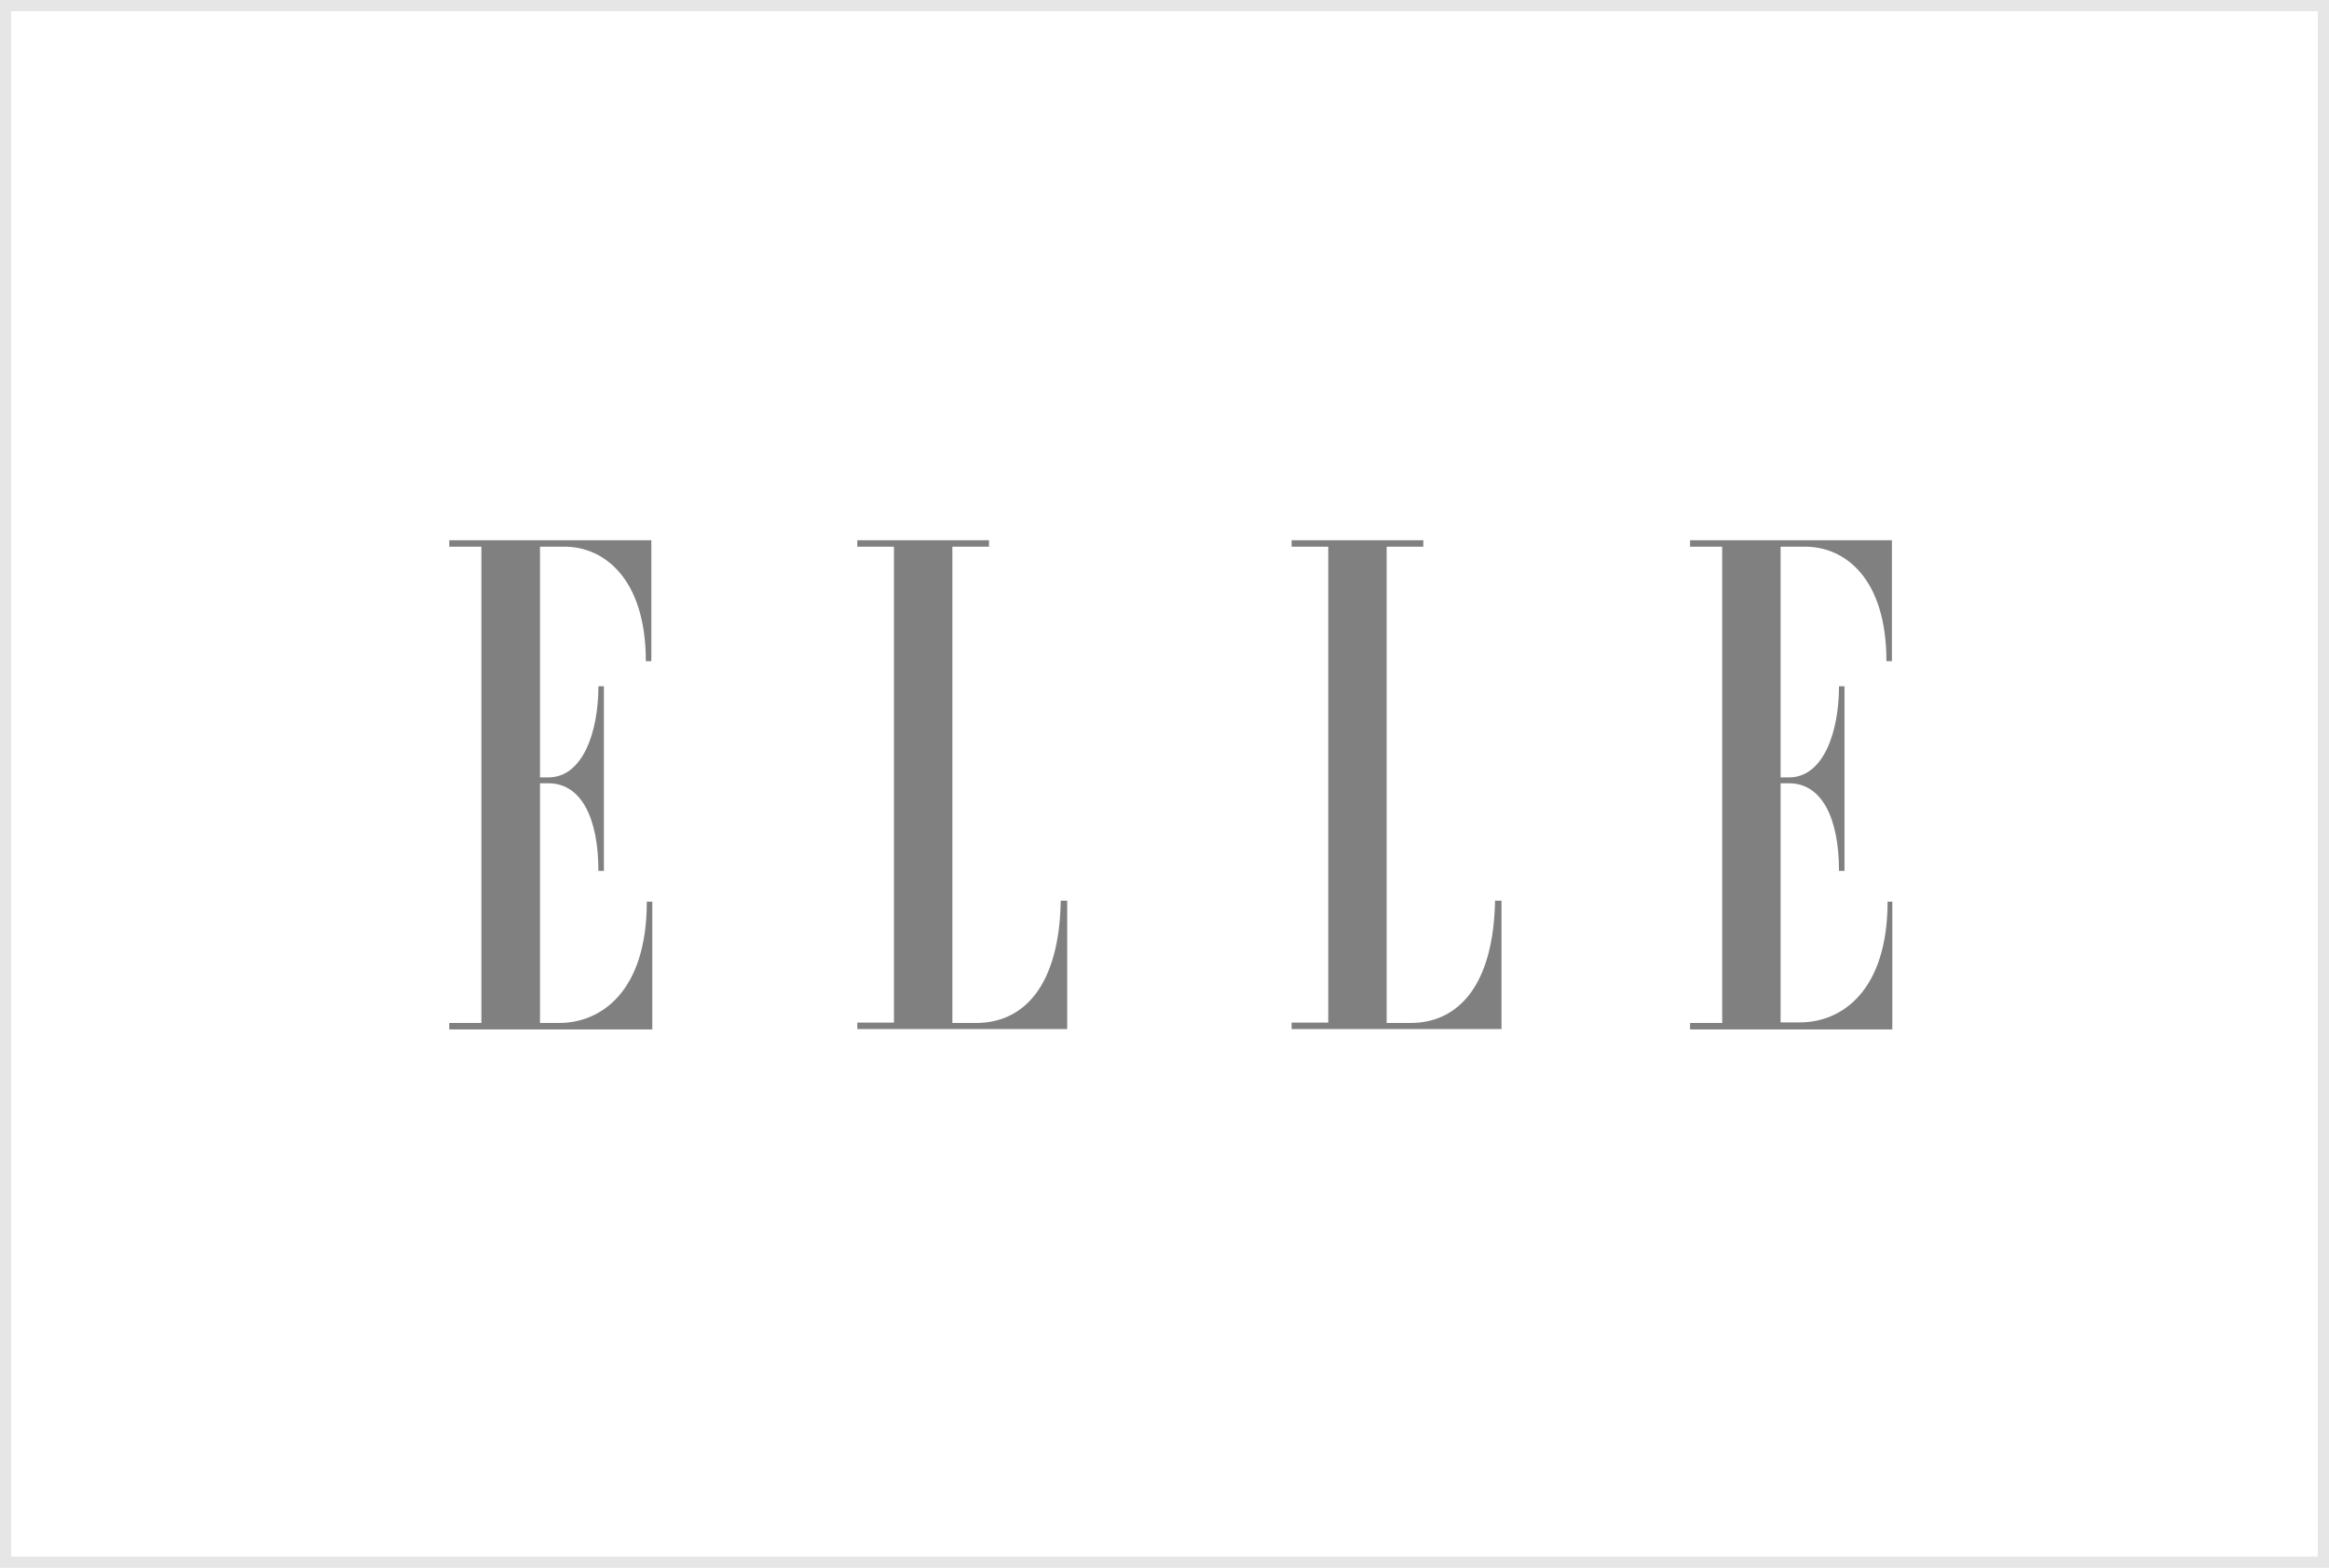
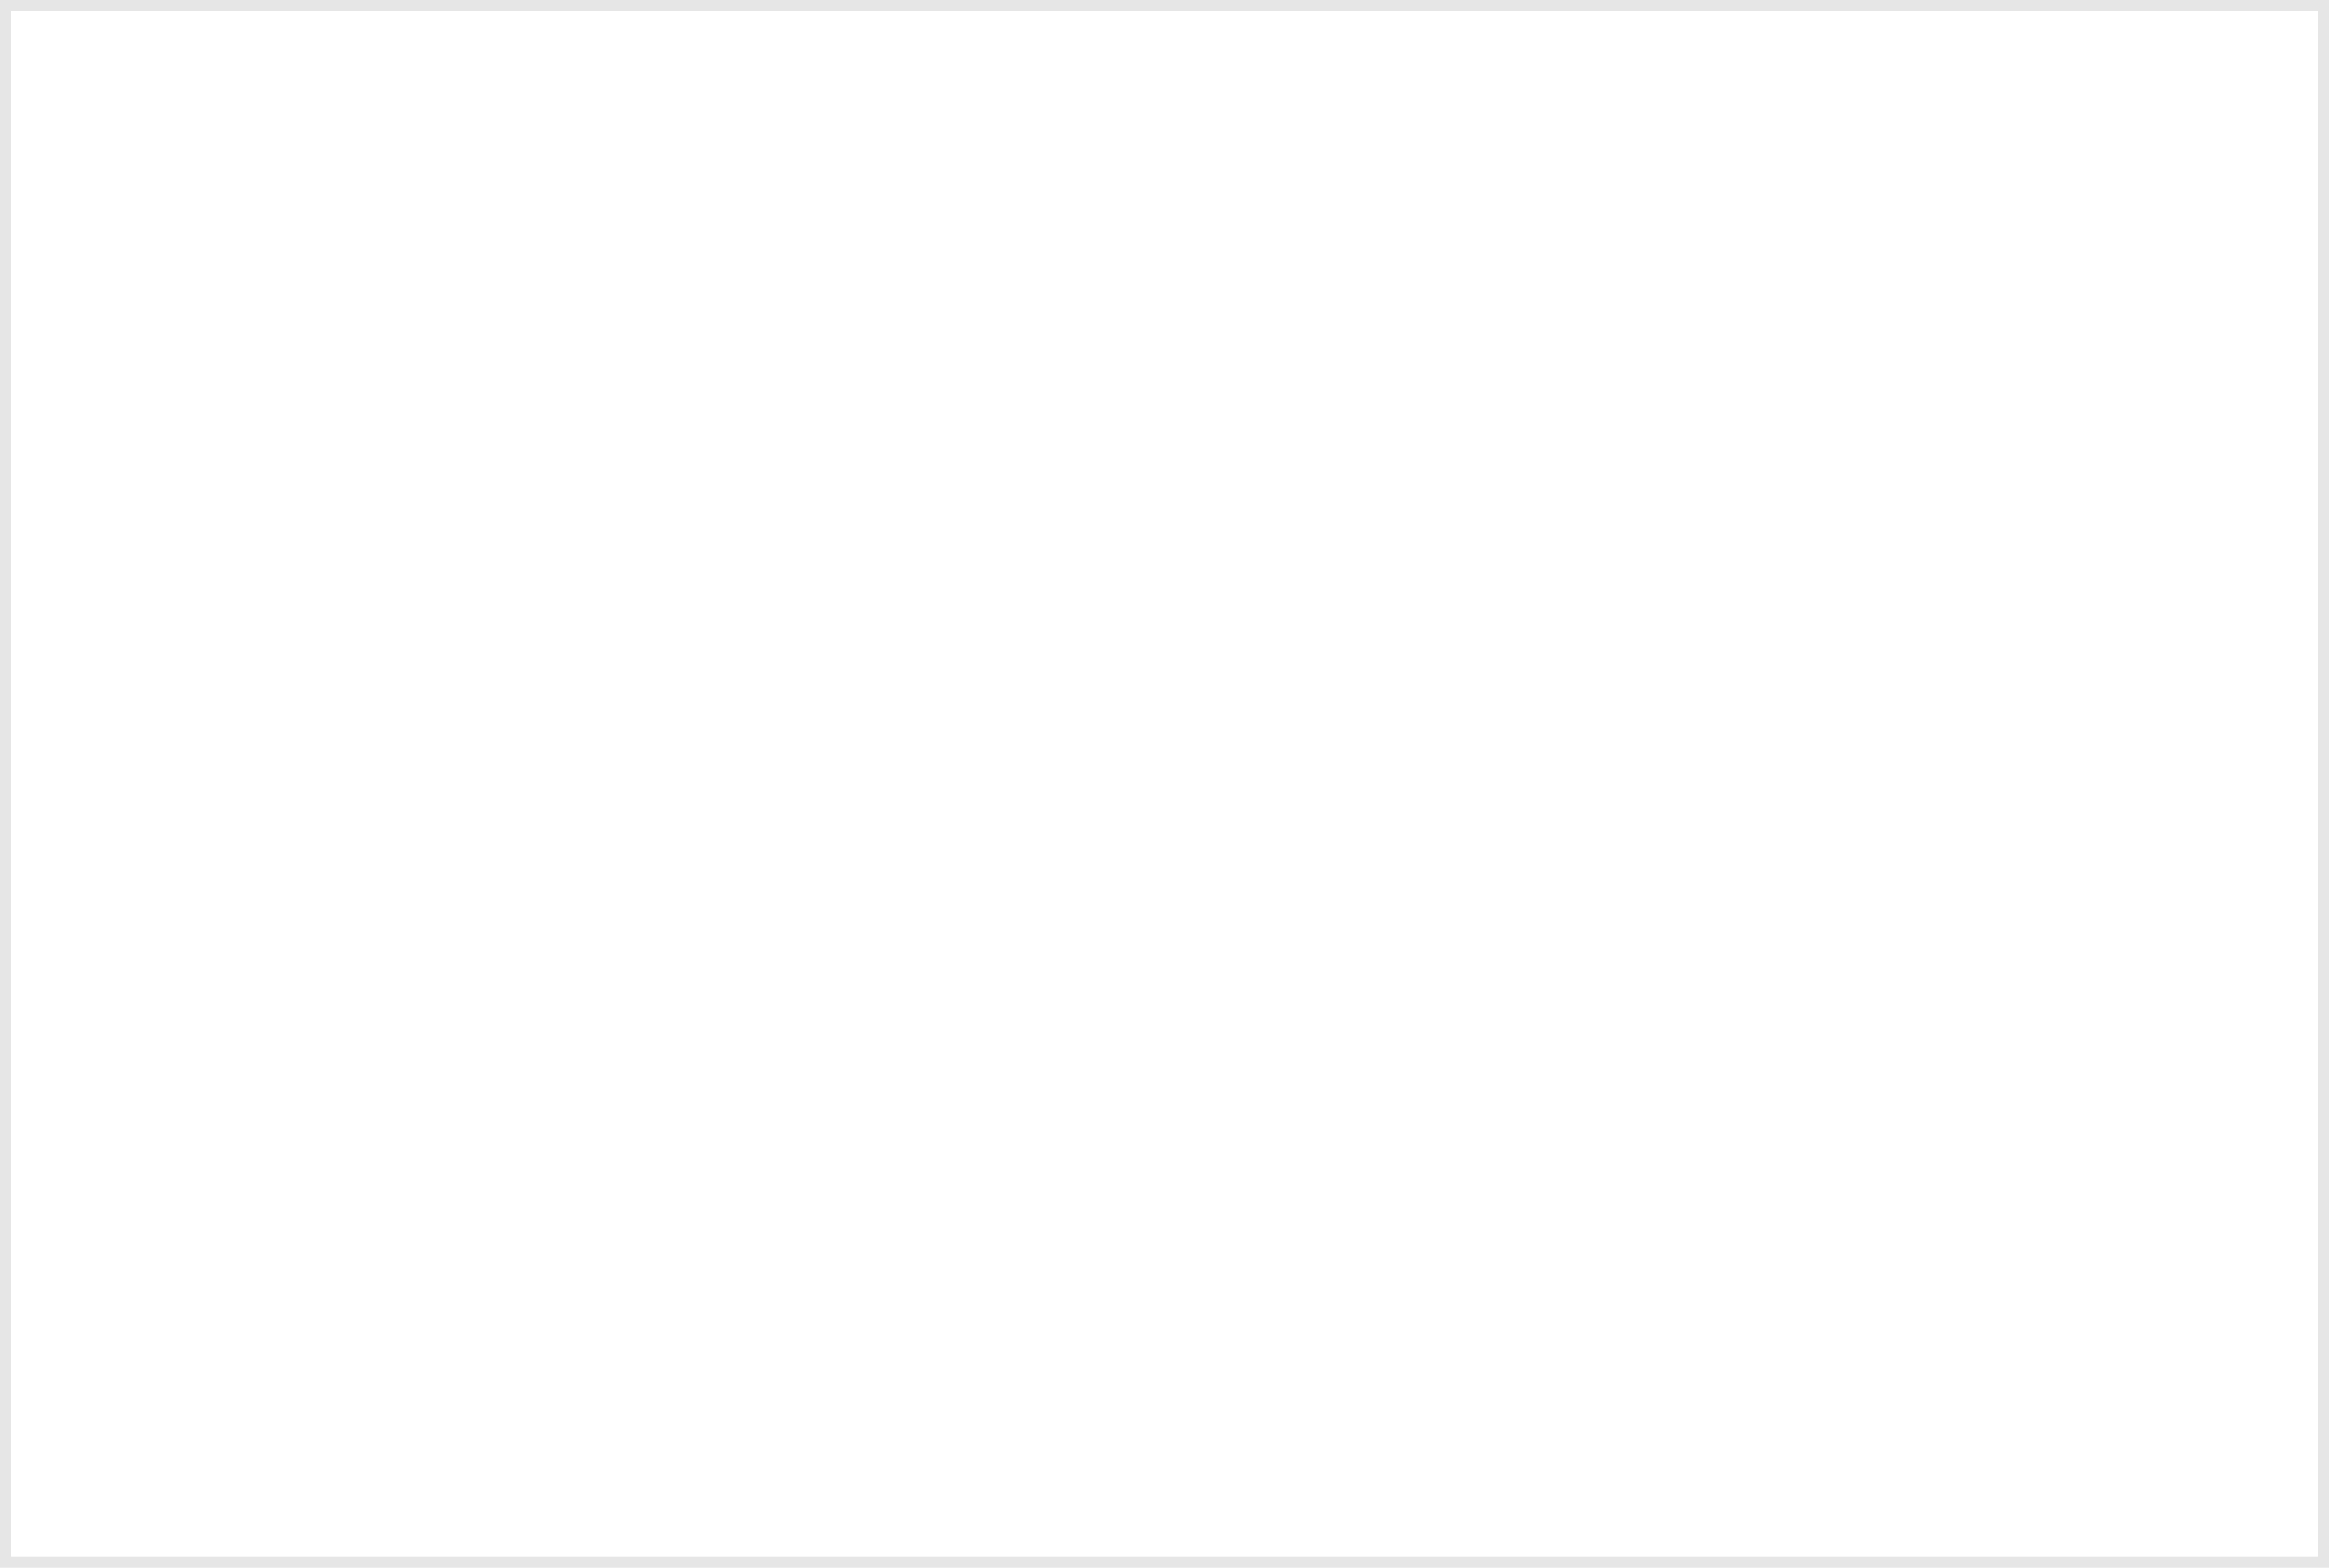
<svg xmlns="http://www.w3.org/2000/svg" width="208" height="140" viewBox="0 0 208 140" fill="none">
  <rect x="0.5" y="0.5" width="207" height="139" stroke="black" stroke-opacity="0.1" />
  <g clip-path="url(#clip0_22_974)">
-     <path d="M49.942 91.354H48.227V69.947H48.979C51.902 69.947 53.443 73.045 53.443 77.771H53.933V61.283H53.443C53.443 65.309 52.077 69.422 48.979 69.422H48.227V48.82H50.432C53.88 48.82 57.678 51.603 57.678 59.042H58.169V48.243H40.123V48.82H42.993V91.354H40.123V91.931H58.256V80.519H57.766C57.766 88.571 53.653 91.354 49.942 91.354ZM87.172 91.354H85.054V48.82H88.327V48.243H76.565V48.82H79.838V91.319H76.565V91.896H95.311V80.431H94.733C94.611 87.993 91.46 91.354 87.172 91.354ZM125.959 91.354H123.841V48.82H127.114V48.243H115.352V48.82H118.625V91.319H115.352V91.896H134.098V80.431H133.521C133.381 87.993 130.248 91.354 125.959 91.354ZM168.58 80.519V80.466C168.58 88.518 164.467 91.301 160.756 91.301H159.023V69.947H159.776C162.699 69.947 164.239 73.045 164.239 77.771H164.729V61.283H164.239C164.239 65.309 162.874 69.422 159.776 69.422H159.023V48.82H161.229C164.729 48.82 168.475 51.603 168.475 59.042H168.965V48.243H150.937V48.82H153.807V91.354H150.937V91.931H169.07V80.519H168.58Z" fill="#808080" />
+     <path d="M49.942 91.354H48.227V69.947H48.979C51.902 69.947 53.443 73.045 53.443 77.771H53.933V61.283H53.443C53.443 65.309 52.077 69.422 48.979 69.422H48.227V48.82H50.432C53.88 48.82 57.678 51.603 57.678 59.042H58.169V48.243H40.123V48.82H42.993V91.354H40.123V91.931H58.256V80.519H57.766C57.766 88.571 53.653 91.354 49.942 91.354ZM87.172 91.354H85.054V48.82H88.327V48.243H76.565V48.82H79.838V91.319H76.565V91.896H95.311V80.431H94.733C94.611 87.993 91.46 91.354 87.172 91.354ZM125.959 91.354H123.841V48.82H127.114V48.243H115.352V48.82H118.625H115.352V91.896H134.098V80.431H133.521C133.381 87.993 130.248 91.354 125.959 91.354ZM168.58 80.519V80.466C168.58 88.518 164.467 91.301 160.756 91.301H159.023V69.947H159.776C162.699 69.947 164.239 73.045 164.239 77.771H164.729V61.283H164.239C164.239 65.309 162.874 69.422 159.776 69.422H159.023V48.82H161.229C164.729 48.82 168.475 51.603 168.475 59.042H168.965V48.243H150.937V48.82H153.807V91.354H150.937V91.931H169.07V80.519H168.58Z" fill="#808080" />
  </g>
  <defs>
    <clipPath id="clip0_22_974">
-       <rect width="129" height="46.559" fill="white" transform="translate(40 47)" />
-     </clipPath>
+       </clipPath>
  </defs>
</svg>